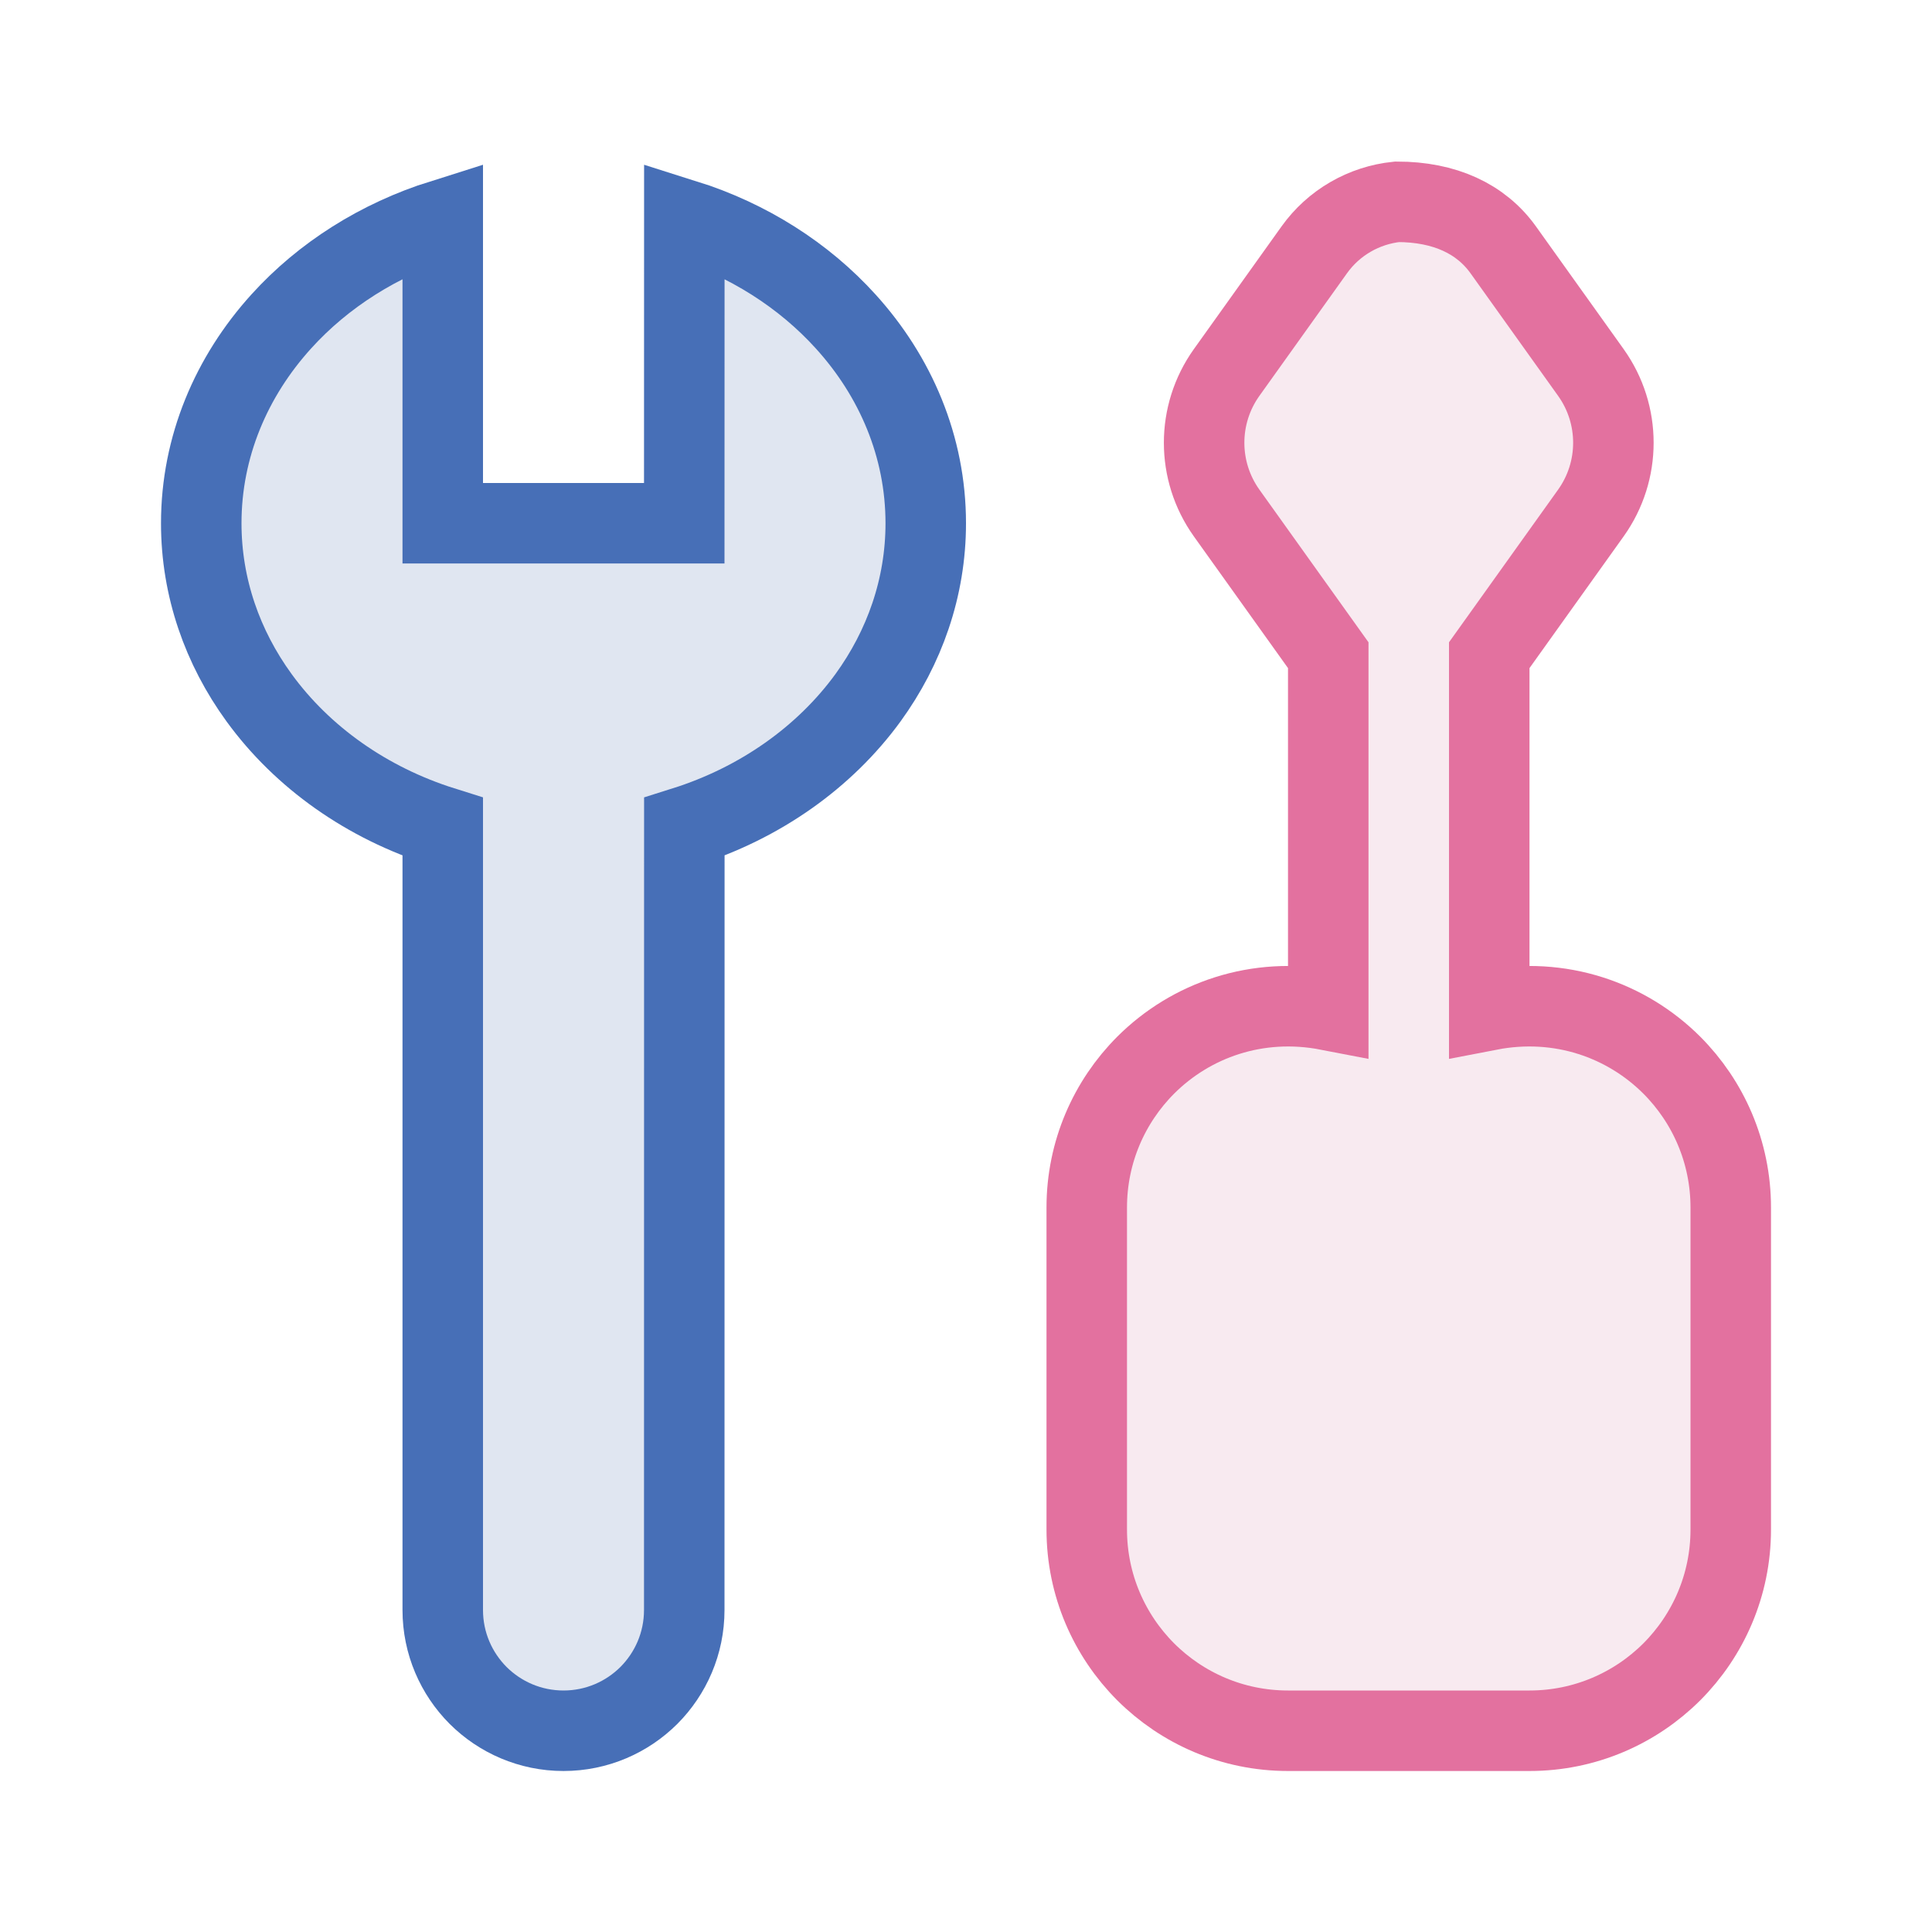
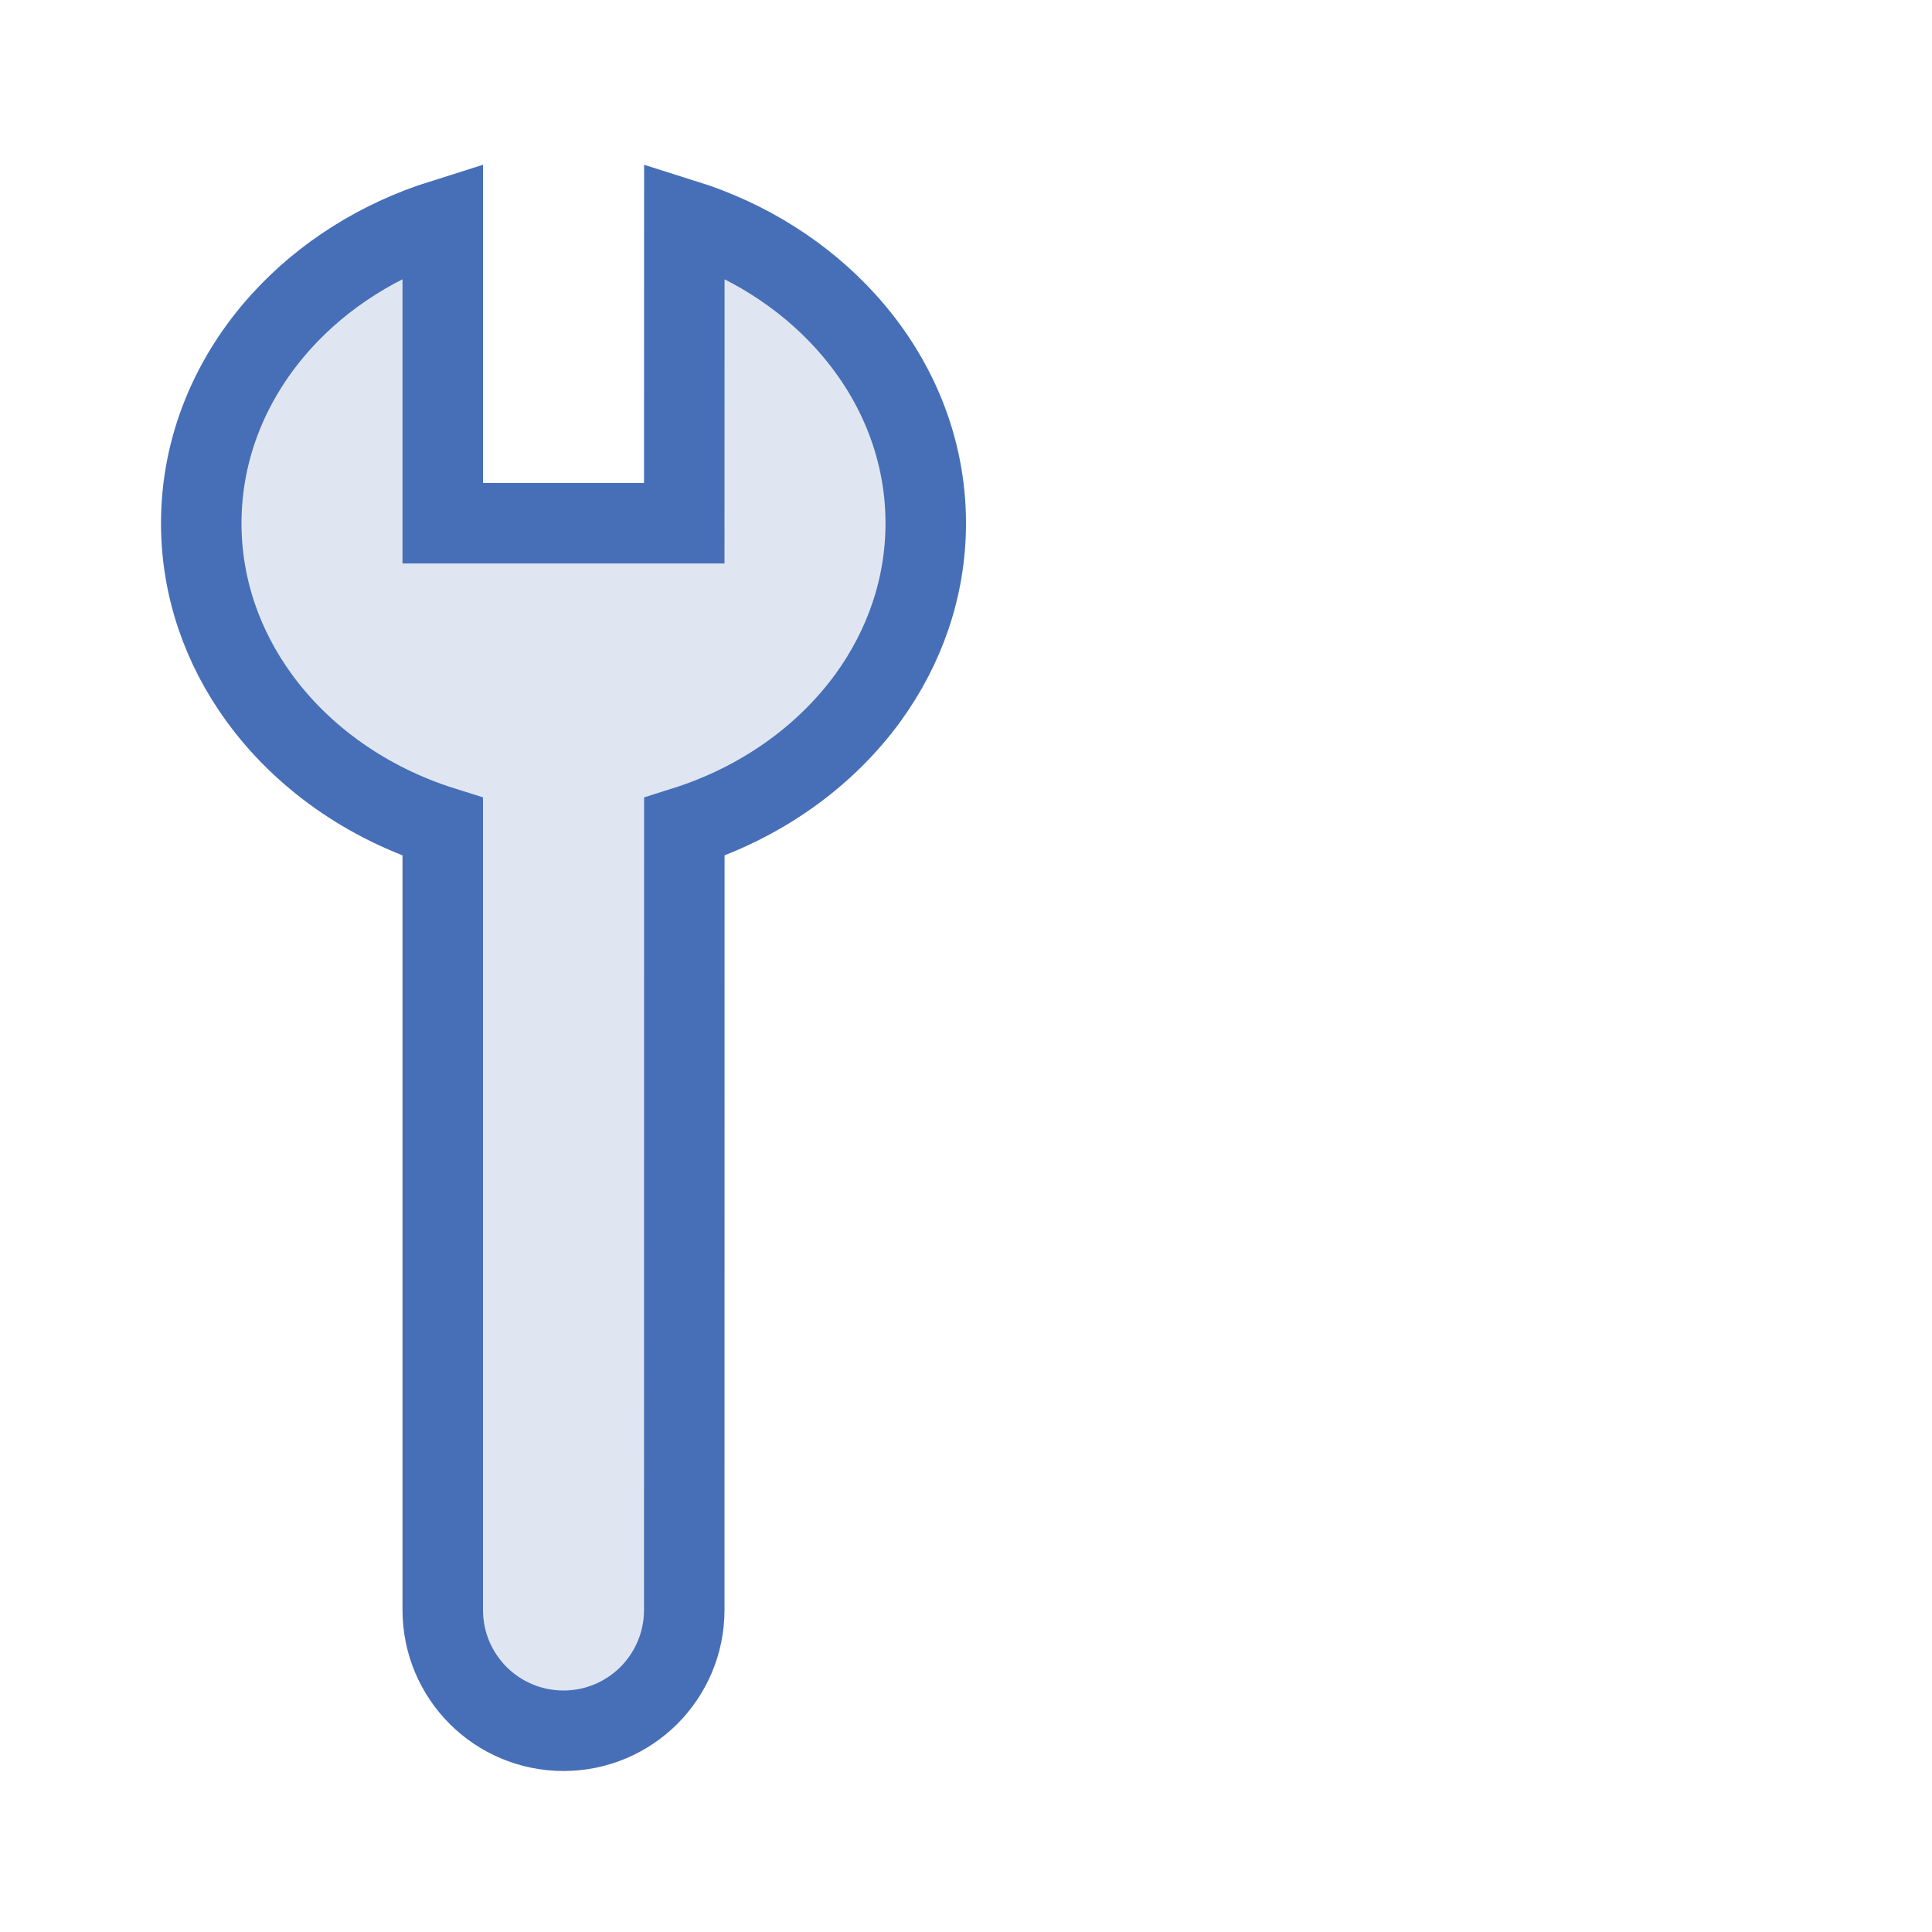
<svg xmlns="http://www.w3.org/2000/svg" width="24px" height="24px" viewBox="0 0 24 24" version="1.1">
  <title>home_ic_tool</title>
  <desc>Created with Sketch.</desc>
  <g id="home_ic_tool" stroke="none" stroke-width="1" fill="none" fill-rule="evenodd" fill-opacity="0.2">
-     <path d="M21.5,15 L21.5,19 C21.5,19.69 21.22,20.315 20.768,20.768 C20.315,21.22 19.69,21.5 19,21.5 L16,21.5 C15.31,21.5 14.685,21.22 14.232,20.768 C13.78,20.315 13.5,19.69 13.5,19 L13.5,15 C13.5,14.31 13.78,13.685 14.232,13.232 C14.792,12.673 15.615,12.377 16.5,12.548 L16.5,8.139 L15.237,6.372 C15.051,6.111 14.958,5.806 14.958,5.5 C14.958,5.194 15.051,4.889 15.237,4.628 L16.326,3.104 C16.568,2.765 16.944,2.549 17.355,2.507 C17.947,2.507 18.398,2.718 18.674,3.104 L19.763,4.628 C19.949,4.889 20.042,5.194 20.042,5.5 C20.042,5.806 19.949,6.111 19.763,6.372 L18.5,8.139 L18.5,12.548 C19.385,12.377 20.208,12.673 20.768,13.232 C21.22,13.685 21.5,14.31 21.5,15 Z" id="Combined-Shape" stroke="#E3719F" fill="#DE98B4" />
    <path d="M10.783,8.667 C10.245,9.406 9.443,9.975 8.501,10.272 L8.5,20 C8.5,20.414 8.332,20.789 8.061,21.061 C7.789,21.332 7.414,21.5 7,21.5 C6.586,21.5 6.211,21.332 5.939,21.061 C5.668,20.789 5.5,20.414 5.5,20 L5.5,10.272 C4.558,9.976 3.756,9.407 3.218,8.667 C2.765,8.044 2.5,7.3 2.5,6.5 C2.5,5.548 2.875,4.676 3.495,3.992 C4.015,3.418 4.708,2.977 5.5,2.728 L5.5,6.5 L8.5,6.5 L8.501,2.728 C9.293,2.977 9.985,3.419 10.505,3.993 C11.125,4.676 11.5,5.548 11.5,6.5 C11.5,7.3 11.235,8.044 10.783,8.667 Z" id="Combined-Shape" stroke="#476FB7" fill="#6886BD" />
  </g>
</svg>